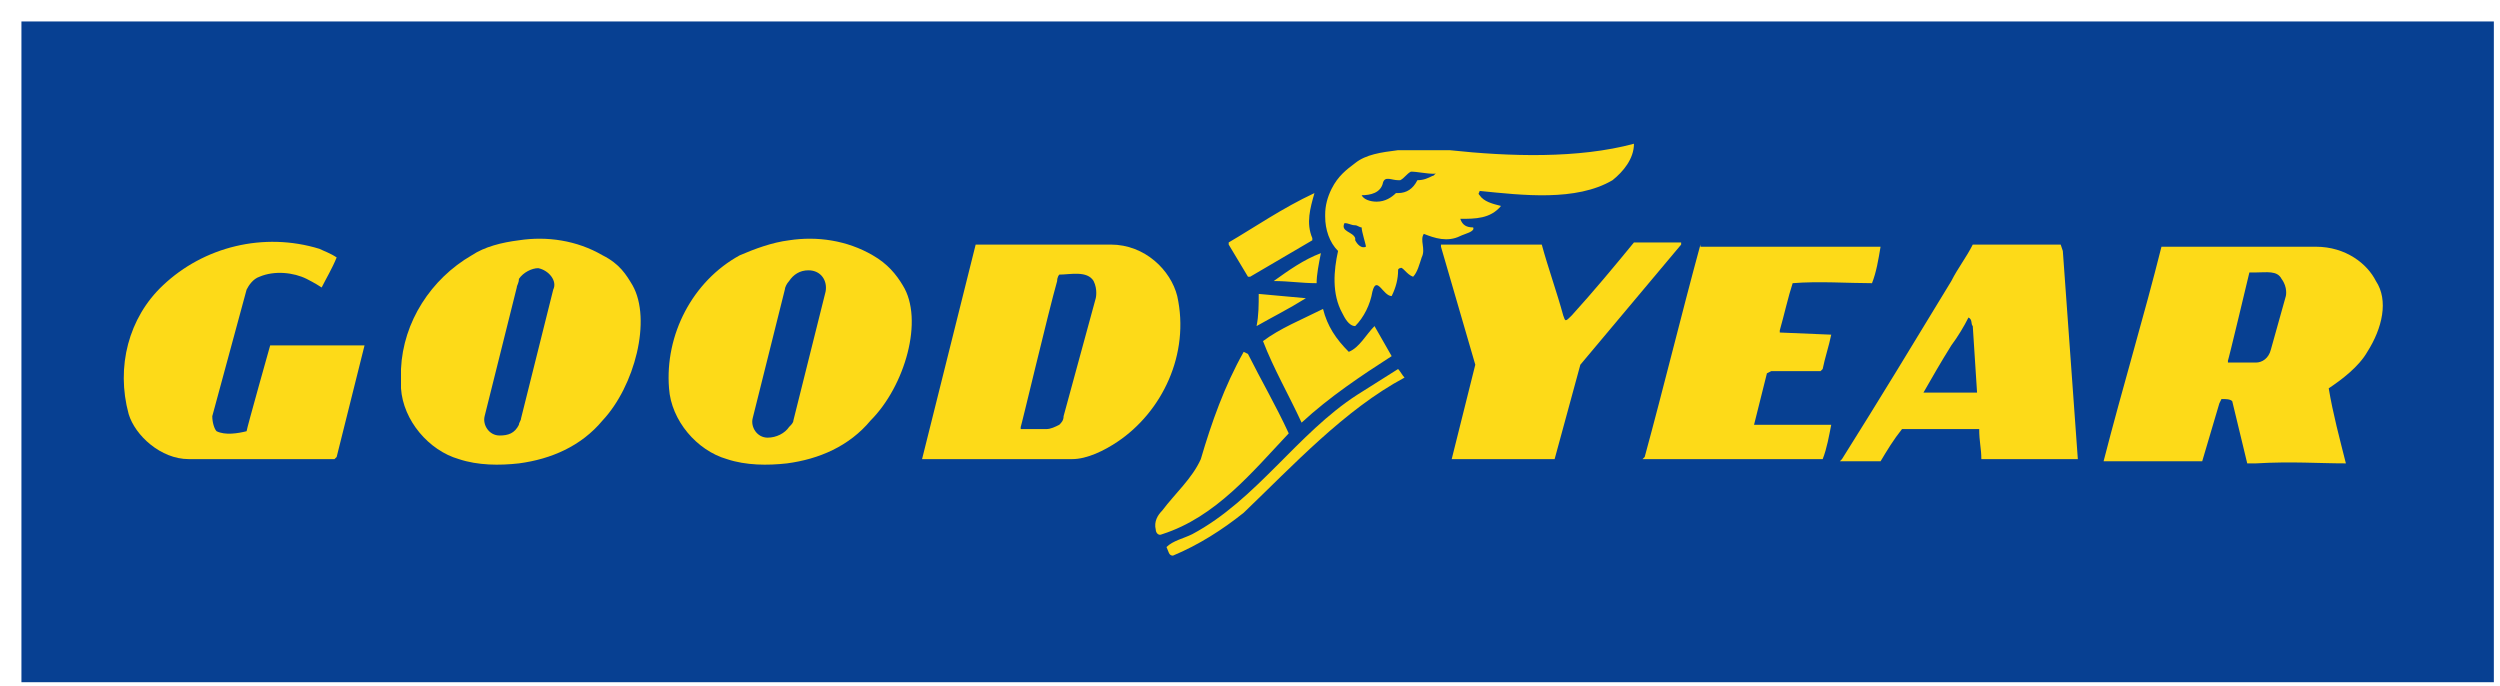
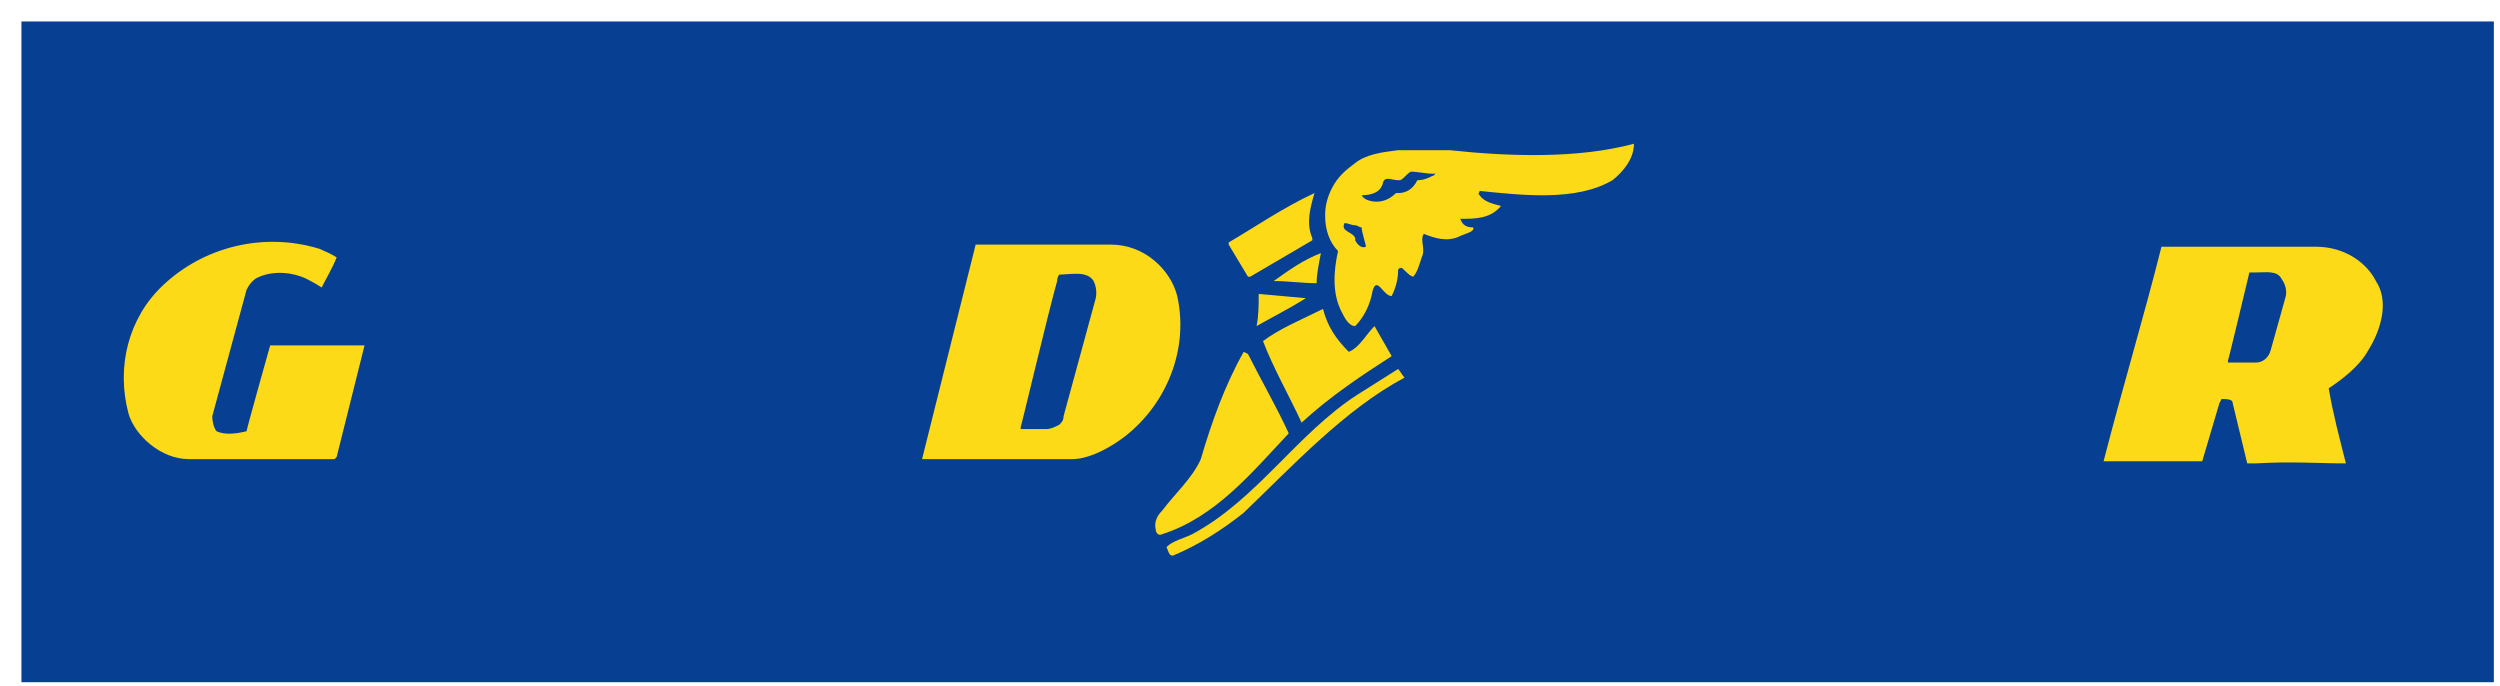
<svg xmlns="http://www.w3.org/2000/svg" width="113" height="31" viewBox="0 0 113 31" fill="none">
  <path d="M112.722 0.97H0.969V30.836H112.722V0.97Z" fill="#074092" />
  <path d="M14.441 11.248C11.921 10.473 9.208 11.152 7.366 12.897C5.815 14.351 5.234 16.582 5.815 18.715C6.106 19.685 7.269 20.752 8.529 20.752H15.12L15.217 20.654L16.477 15.612C15.12 15.612 13.666 15.612 12.212 15.612C12.212 15.612 11.146 19.394 11.146 19.491C10.758 19.588 10.177 19.685 9.789 19.491C9.692 19.394 9.595 19.103 9.595 18.812L11.146 13.091C11.243 12.897 11.437 12.606 11.728 12.509C12.406 12.218 13.278 12.315 13.86 12.606C13.86 12.606 14.248 12.8 14.539 12.994C14.732 12.606 15.023 12.121 15.217 11.636C14.926 11.442 14.635 11.345 14.441 11.248Z" fill="#FDDA18" />
-   <path d="M65.132 11.055V11.152L66.683 16.485L65.617 20.752C67.168 20.752 68.622 20.752 70.269 20.752L71.432 16.485L75.988 11.055V10.958C75.212 10.958 74.631 10.958 73.855 10.958C72.983 12.024 72.014 13.188 71.045 14.255C70.754 14.546 70.754 14.546 70.657 14.255C70.366 13.188 69.978 12.121 69.688 11.055H65.132Z" fill="#FDDA18" />
-   <path d="M76.86 11.055C75.988 14.255 75.212 17.455 74.34 20.655L74.243 20.752H82.385C82.578 20.267 82.675 19.685 82.772 19.2H79.477H79.283L79.865 16.873L80.058 16.776H82.288L82.385 16.679C82.481 16.194 82.675 15.612 82.772 15.127L80.446 15.03V14.933C80.64 14.255 80.834 13.382 81.028 12.8C82.191 12.703 83.548 12.8 84.614 12.8C84.808 12.315 84.905 11.733 85.001 11.152H76.86V11.055Z" fill="#FDDA18" />
  <path d="M64.745 7.952C64.551 8.048 64.357 8.145 64.066 8.145C63.872 8.533 63.581 8.727 63.194 8.727H63.097C62.903 8.921 62.612 9.115 62.225 9.115C61.934 9.115 61.643 9.018 61.546 8.824C61.934 8.824 62.419 8.727 62.515 8.242C62.612 7.952 62.903 8.145 63.194 8.145H63.291C63.485 8.048 63.581 7.855 63.775 7.758C64.066 7.758 64.454 7.855 64.841 7.855C64.939 7.758 64.841 7.952 64.745 7.952ZM61.74 11.152C61.546 11.248 61.352 11.055 61.255 10.861C61.255 10.764 61.255 10.764 61.255 10.764C61.158 10.473 60.577 10.473 60.771 10.085C60.965 10.085 61.062 10.182 61.255 10.182C61.352 10.182 61.449 10.279 61.546 10.279C61.546 10.473 61.74 11.055 61.74 11.152ZM65.52 6.788C64.745 6.788 63.969 6.788 63.194 6.788C62.419 6.885 61.74 6.982 61.255 7.37C60.868 7.661 60.48 7.952 60.189 8.533C59.995 8.921 59.898 9.309 59.898 9.697V9.794C59.898 10.376 60.092 10.958 60.48 11.345C60.286 12.218 60.189 13.285 60.674 14.158C60.771 14.351 60.965 14.739 61.255 14.739C61.643 14.351 61.934 13.77 62.031 13.188C62.225 12.412 62.515 13.382 62.903 13.382C63.097 12.994 63.194 12.606 63.194 12.218C63.194 12.121 63.291 12.121 63.291 12.121C63.388 12.024 63.581 12.412 63.872 12.509C64.066 12.315 64.163 11.927 64.26 11.636C64.454 11.248 64.163 10.861 64.357 10.57C64.841 10.764 65.423 10.958 66.005 10.667C66.198 10.57 66.683 10.473 66.586 10.279C66.295 10.279 66.102 10.182 66.005 9.891C66.683 9.891 67.362 9.891 67.846 9.309C67.459 9.212 67.071 9.115 66.877 8.824C66.78 8.727 66.877 8.727 66.877 8.63C68.815 8.824 71.239 9.115 72.886 8.145C73.371 7.758 73.855 7.176 73.855 6.497C71.335 7.176 68.234 7.079 65.52 6.788ZM61.352 17.842C58.639 19.588 56.797 22.594 53.889 24.145C53.502 24.339 53.017 24.436 52.726 24.727C52.823 24.921 52.823 25.115 53.017 25.115C54.18 24.63 55.246 23.951 56.215 23.176C58.445 21.042 60.771 18.521 63.485 17.067C63.388 16.97 63.291 16.776 63.194 16.679L61.352 17.842ZM58.251 19.588C57.669 18.327 56.991 17.164 56.409 16L56.215 15.903C55.343 17.454 54.761 19.103 54.277 20.752C53.889 21.624 53.114 22.303 52.532 23.079C52.339 23.273 52.145 23.564 52.242 23.951C52.242 24.049 52.339 24.242 52.532 24.145C54.955 23.37 56.603 21.333 58.251 19.588ZM58.832 19.103C60.092 17.939 61.546 16.97 62.903 16.097L62.128 14.739C61.74 15.127 61.449 15.709 60.965 15.903C60.383 15.321 59.995 14.739 59.801 13.964C58.832 14.448 57.863 14.836 57.088 15.418C57.572 16.679 58.251 17.842 58.832 19.103ZM59.026 13.479L56.894 13.285C56.894 13.77 56.894 14.255 56.797 14.739C57.475 14.351 58.251 13.964 59.026 13.479ZM59.511 12.8C59.511 12.412 59.608 11.927 59.705 11.442C58.929 11.733 58.251 12.218 57.572 12.703C58.251 12.703 58.832 12.8 59.511 12.8ZM56.506 12.509L59.317 10.861V10.764C59.026 10.085 59.22 9.406 59.414 8.727C57.96 9.406 56.7 10.279 55.537 10.958V11.055L56.409 12.509H56.506Z" fill="#FDDA18" />
  <path d="M103.32 13.382L102.642 15.806C102.545 16.194 102.254 16.388 101.963 16.388H101.866C101.866 16.388 100.994 16.388 100.703 16.388V16.291C100.703 16.388 101.672 12.315 101.672 12.315C101.769 12.315 101.866 12.315 101.963 12.315C102.448 12.315 102.932 12.218 103.126 12.606C103.417 12.994 103.32 13.382 103.32 13.382ZM107.391 12.703C107.003 11.927 106.034 11.152 104.677 11.152C103.805 11.152 102.932 11.152 101.963 11.152C100.703 11.152 99.346 11.152 97.698 11.152C96.923 14.255 95.954 17.454 95.082 20.849C96.341 20.849 97.698 20.849 99.249 20.849H99.54L100.315 18.23L100.412 18.036C100.606 18.036 100.8 18.036 100.897 18.133L101.575 20.945H101.963C103.611 20.849 104.774 20.945 106.034 20.945C105.743 19.782 105.452 18.715 105.258 17.552C105.84 17.164 106.615 16.582 107.003 15.903C107.682 14.836 107.972 13.576 107.391 12.703Z" fill="#FDDA18" />
-   <path d="M89.363 17.745H86.94C87.328 17.067 87.715 16.388 88.2 15.612C88.491 15.224 88.782 14.739 88.975 14.351C89.169 14.448 89.072 14.642 89.169 14.739L89.363 17.745ZM93.24 11.345L93.143 11.055C91.786 11.055 90.429 11.055 89.169 11.055C88.879 11.636 88.491 12.121 88.2 12.703C86.552 15.418 84.905 18.133 83.257 20.752L83.16 20.849C83.838 20.849 84.517 20.849 85.002 20.849C85.292 20.364 85.583 19.879 85.971 19.394H88.103H89.46C89.46 19.976 89.557 20.267 89.557 20.752C91.011 20.752 92.368 20.752 93.918 20.752L93.24 11.345Z" fill="#FDDA18" />
  <path d="M49.528 13.479L48.074 18.812C48.074 19.006 47.977 19.103 47.88 19.2C47.686 19.297 47.492 19.394 47.298 19.394C47.298 19.394 46.523 19.394 46.135 19.394V19.297C46.135 19.394 47.395 14.061 47.783 12.703C47.783 12.509 47.88 12.412 47.88 12.412C48.365 12.412 49.14 12.218 49.431 12.703C49.625 13.091 49.528 13.479 49.528 13.479ZM53.211 13.382C52.92 12.218 51.757 11.055 50.206 11.055H44.1L41.677 20.752H47.88H48.462C49.14 20.752 49.915 20.364 50.497 19.976C52.532 18.618 53.792 16 53.211 13.382Z" fill="#FDDA18" />
-   <path d="M37.315 13.188L35.861 19.006C35.861 19.103 35.765 19.2 35.668 19.297C35.474 19.588 35.086 19.782 34.698 19.782C34.214 19.782 33.923 19.297 34.02 18.909L35.474 13.091C35.474 12.994 35.571 12.8 35.668 12.703C35.861 12.412 36.152 12.218 36.54 12.218C37.121 12.218 37.412 12.703 37.315 13.188ZM40.805 12.897C40.514 12.412 40.126 11.927 39.448 11.539C38.285 10.861 36.928 10.667 35.668 10.861C34.892 10.958 34.117 11.248 33.438 11.539C31.306 12.703 30.046 15.127 30.24 17.552C30.337 19.006 31.5 20.364 32.857 20.752C33.729 21.042 34.699 21.042 35.571 20.945C37.025 20.752 38.382 20.17 39.351 19.006C40.901 17.454 41.774 14.448 40.805 12.897Z" fill="#FDDA18" />
-   <path d="M25.006 13.091L23.552 18.909C23.552 19.006 23.455 19.103 23.455 19.2C23.262 19.588 22.971 19.685 22.583 19.685C22.098 19.685 21.808 19.2 21.905 18.812L23.358 12.994C23.358 12.897 23.455 12.8 23.455 12.606C23.649 12.315 24.037 12.121 24.328 12.121C24.812 12.218 25.2 12.703 25.006 13.091ZM28.592 12.897C28.302 12.412 28.011 11.927 27.235 11.539C26.072 10.861 24.715 10.667 23.455 10.861C22.68 10.958 21.905 11.152 21.323 11.539C19.482 12.606 18.221 14.546 18.125 16.679V17.358C18.125 17.454 18.125 17.454 18.125 17.552C18.221 19.006 19.385 20.364 20.741 20.752C21.614 21.042 22.583 21.042 23.455 20.945C24.909 20.752 26.266 20.17 27.235 19.006C28.689 17.454 29.465 14.448 28.592 12.897Z" fill="#FDDA18" />
</svg>